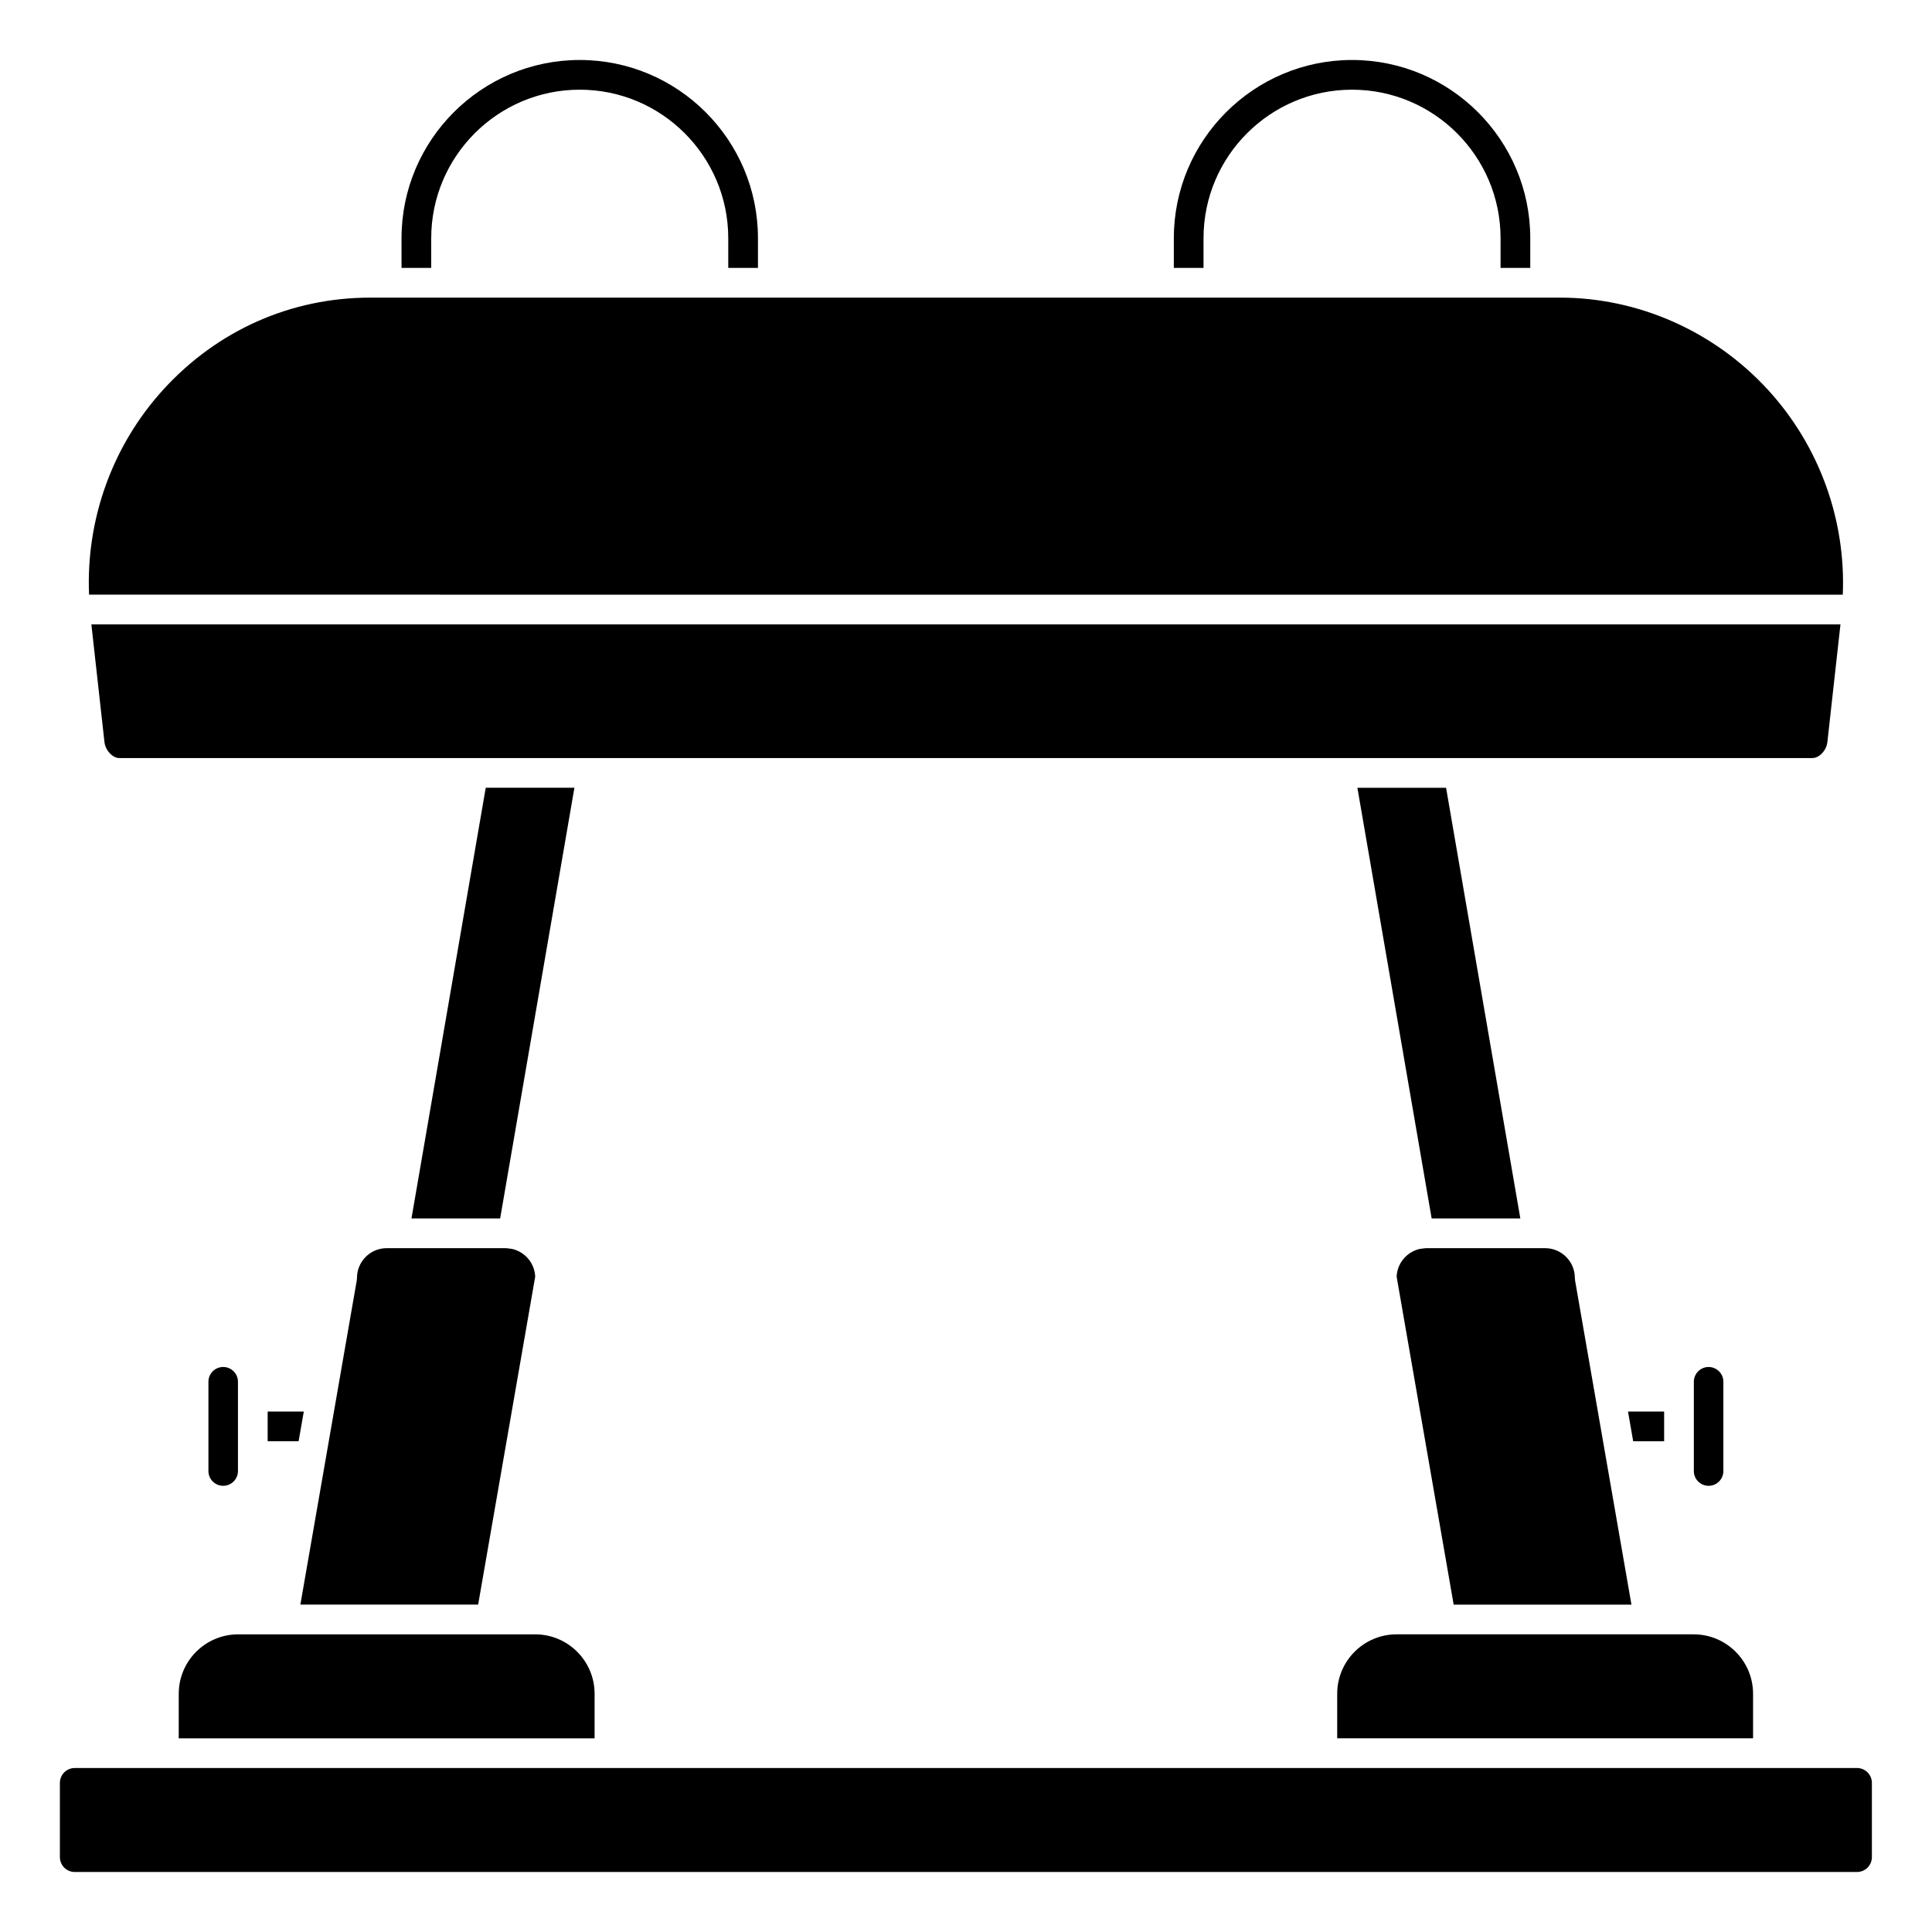
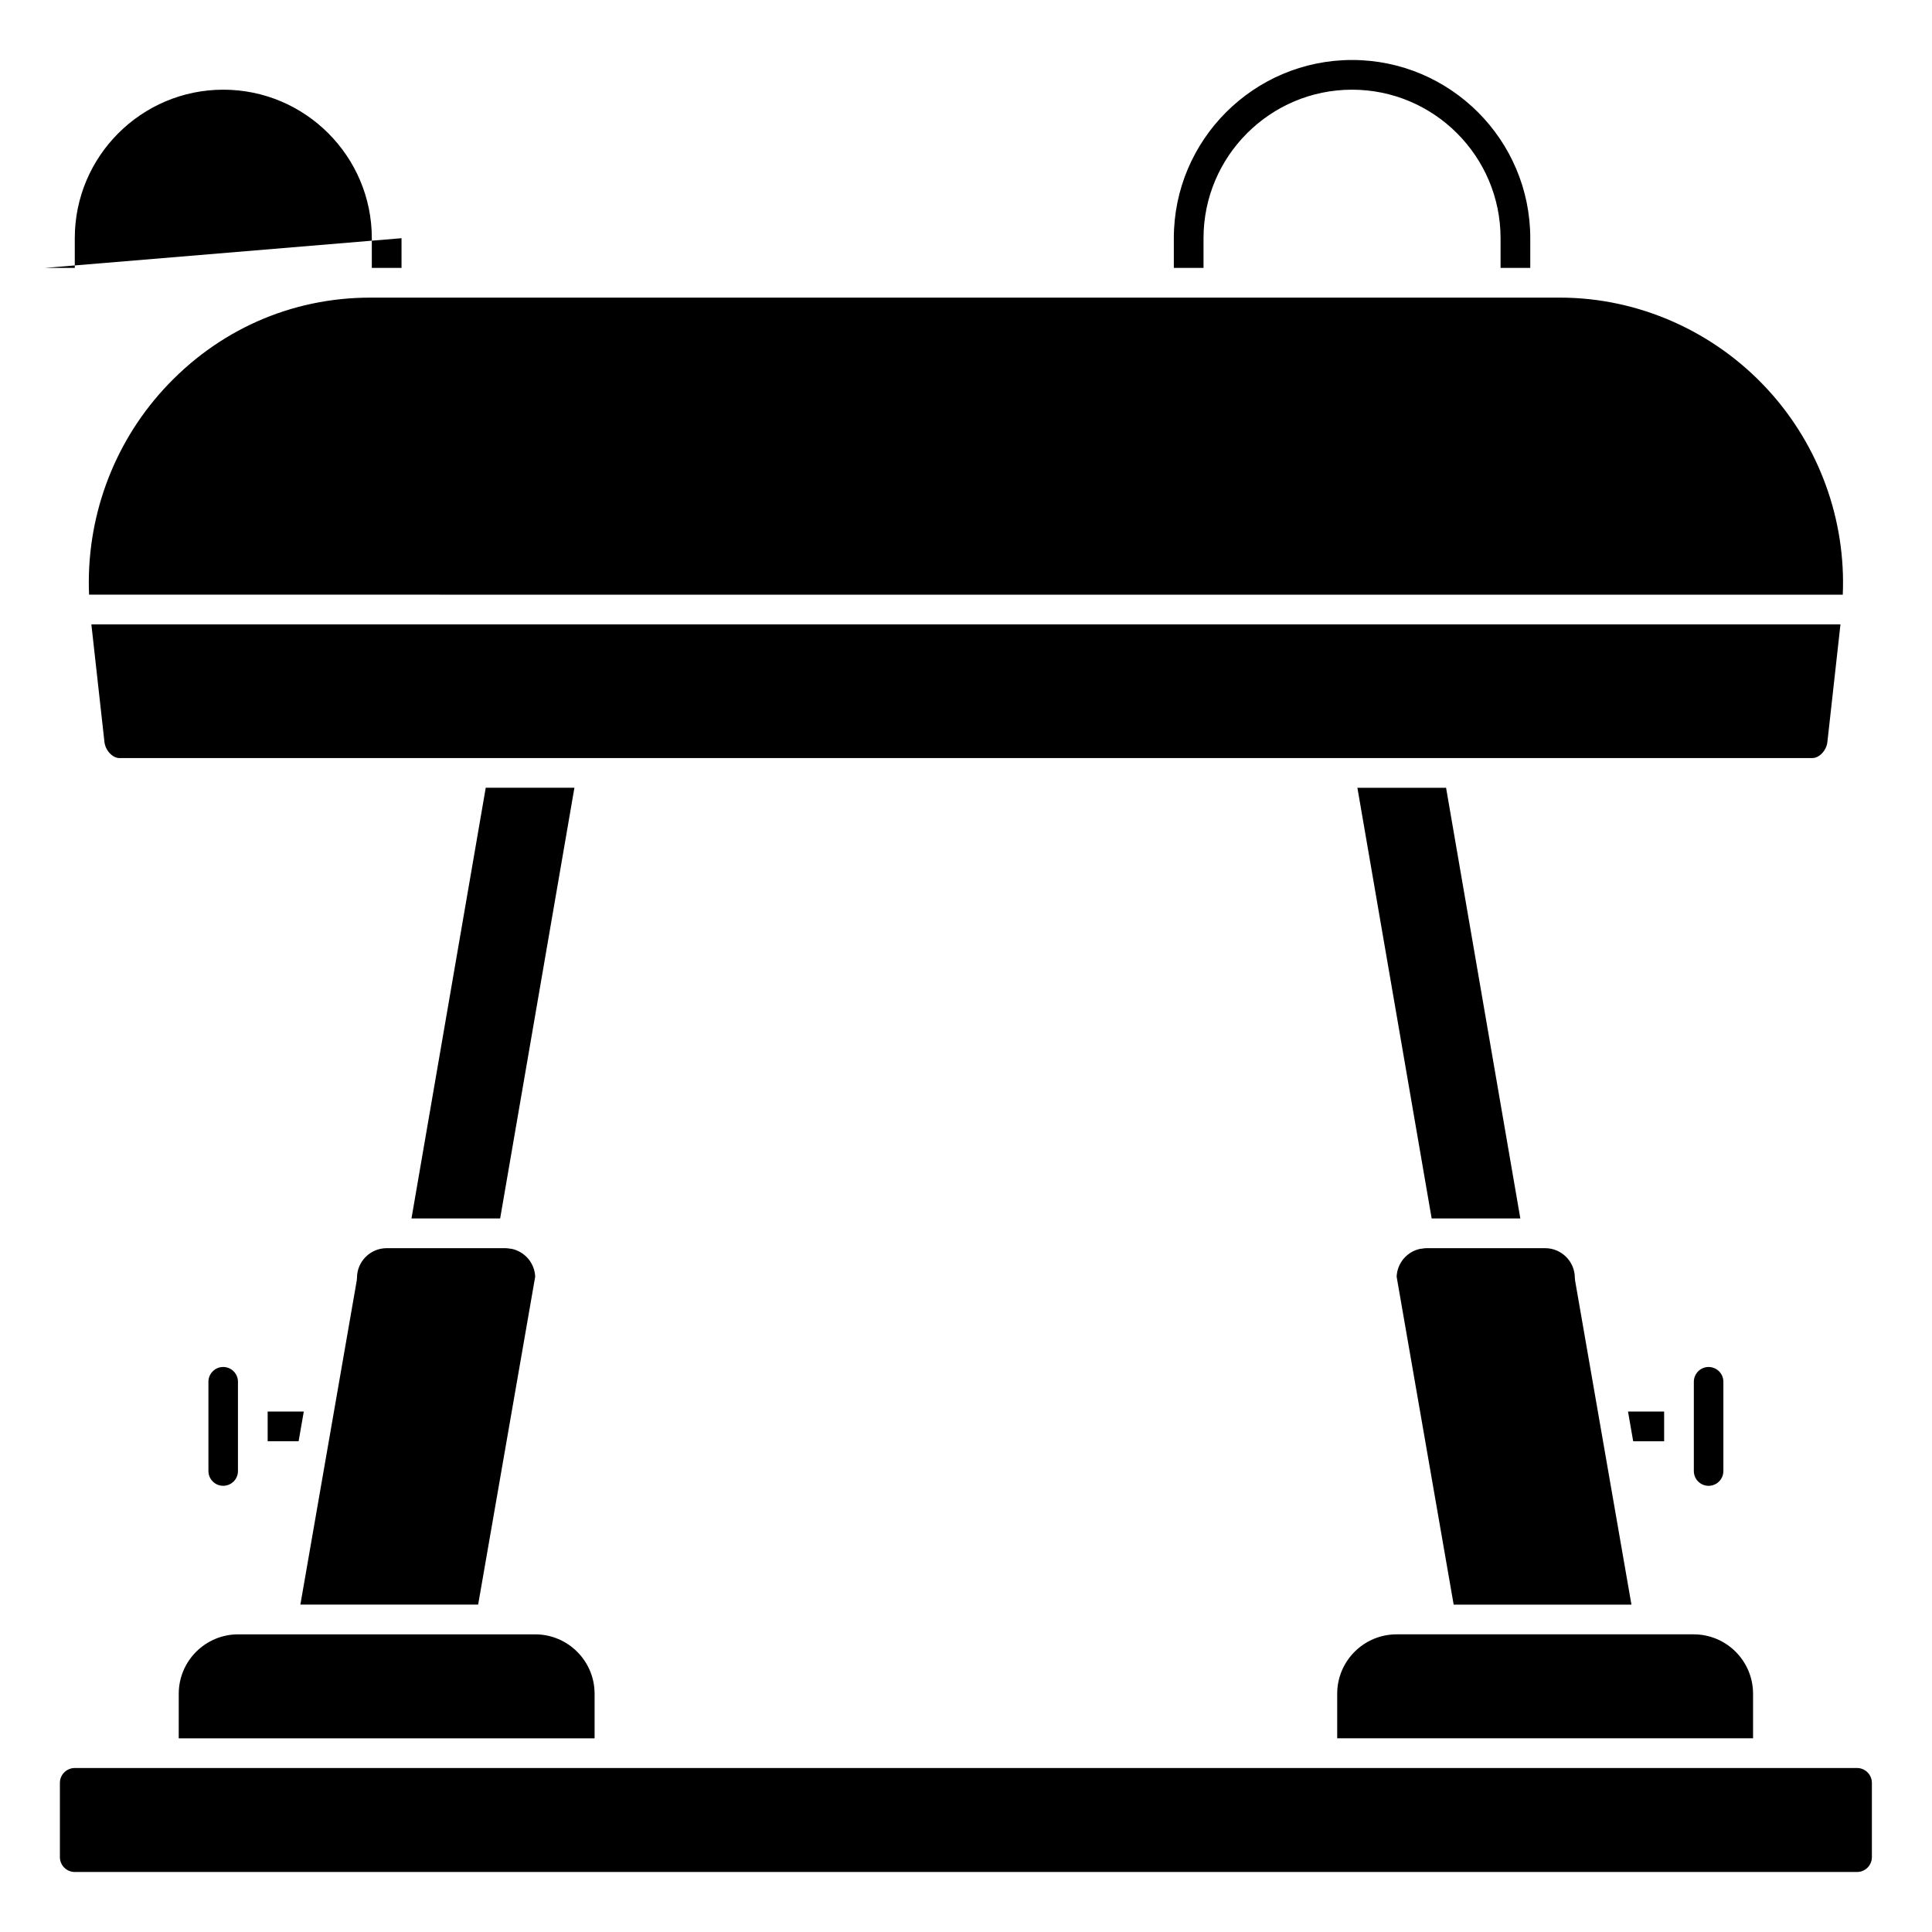
<svg xmlns="http://www.w3.org/2000/svg" fill="#000000" width="800px" height="800px" version="1.1" viewBox="144 144 512 512">
-   <path d="m608.58 592.86v11.809h-110.21v-11.809c0-8.684 7.062-15.742 15.742-15.742h78.719c8.688-0.004 15.746 7.059 15.746 15.742zm-15.695-82.68c0-2.156 1.754-3.914 3.914-3.914 2.156 0 3.914 1.754 3.914 3.914v23.664c0 2.156-1.754 3.914-3.914 3.914-2.156 0-3.914-1.754-3.914-3.914zm-7.871 7.894v7.871h-8.203l-1.371-7.871zm-23.664-35.422c0 0.227 0.02 0.453 0.059 0.672l14.941 85.918h-47.113l-15.113-86.898c0.141-3.656 2.789-6.68 6.273-7.398 0.121-0.008 0.238-0.008 0.359-0.027 0.406-0.066 0.812-0.141 1.234-0.141h31.488c4.34 0 7.871 3.531 7.871 7.875zm-14.445-15.746h-23.5l-19.68-114.14h23.5zm-91.828-259.78c0-26.043 21.188-47.23 47.23-47.23 26.043 0 47.23 21.188 47.23 47.23v7.871h-7.871v-7.871c0-21.703-17.656-39.359-39.359-39.359-21.703 0-39.359 17.656-39.359 39.359v7.871h-7.871zm-204.67 0c0-26.043 21.188-47.23 47.23-47.23 26.043 0 47.23 21.188 47.23 47.23v7.871h-7.871v-7.871c0-21.703-17.656-39.359-39.359-39.359-21.703 0-39.359 17.656-39.359 39.359v7.871h-7.871zm-63.105 40.09c14.34-15.703 33.812-24.344 54.844-24.344h315.27c20.844 0 40.969 8.945 55.215 24.543 13.551 14.84 20.57 34.438 19.723 54.18l-464.75-0.004c-0.852-19.902 6.16-39.543 19.699-54.375zm-15.637 93.301-3.453-31.055h463.53l-3.461 31.129c-0.199 2.211-2.121 4.297-3.949 4.297h-448.71c-1.828 0-3.75-2.086-3.957-4.371zm124.56 12.242-19.68 114.14h-23.5l19.68-114.14zm-89.164 181.08c0 2.156-1.754 3.914-3.914 3.914-2.156 0-3.914-1.754-3.914-3.914v-23.664c0-2.156 1.754-3.914 3.914-3.914 2.156 0 3.914 1.754 3.914 3.914zm7.871-7.898v-7.871h9.574l-1.371 7.871zm23.613-42.621c0.039-0.219 0.059-0.445 0.059-0.672 0-4.34 3.531-7.871 7.871-7.871h31.488c0.422 0 0.828 0.07 1.23 0.137 0.121 0.02 0.238 0.02 0.363 0.027 3.481 0.719 6.133 3.742 6.273 7.398l-15.117 86.898h-47.113zm-47.176 109.54c0-8.684 7.062-15.742 15.742-15.742h78.719c8.684 0 15.742 7.062 15.742 15.742v11.809h-110.21zm448.7 43.297c0 2.172-1.766 3.938-3.938 3.938h-472.32c-2.168 0-3.938-1.762-3.938-3.938v-19.68c0-2.172 1.766-3.938 3.938-3.938h472.32c2.168 0 3.938 1.762 3.938 3.938z" />
+   <path d="m608.58 592.86v11.809h-110.21v-11.809c0-8.684 7.062-15.742 15.742-15.742h78.719c8.688-0.004 15.746 7.059 15.746 15.742zm-15.695-82.68c0-2.156 1.754-3.914 3.914-3.914 2.156 0 3.914 1.754 3.914 3.914v23.664c0 2.156-1.754 3.914-3.914 3.914-2.156 0-3.914-1.754-3.914-3.914zm-7.871 7.894v7.871h-8.203l-1.371-7.871zm-23.664-35.422c0 0.227 0.02 0.453 0.059 0.672l14.941 85.918h-47.113l-15.113-86.898c0.141-3.656 2.789-6.68 6.273-7.398 0.121-0.008 0.238-0.008 0.359-0.027 0.406-0.066 0.812-0.141 1.234-0.141h31.488c4.34 0 7.871 3.531 7.871 7.875zm-14.445-15.746h-23.5l-19.68-114.14h23.5zm-91.828-259.78c0-26.043 21.188-47.23 47.23-47.23 26.043 0 47.23 21.188 47.23 47.23v7.871h-7.871v-7.871c0-21.703-17.656-39.359-39.359-39.359-21.703 0-39.359 17.656-39.359 39.359v7.871h-7.871zm-204.67 0v7.871h-7.871v-7.871c0-21.703-17.656-39.359-39.359-39.359-21.703 0-39.359 17.656-39.359 39.359v7.871h-7.871zm-63.105 40.09c14.34-15.703 33.812-24.344 54.844-24.344h315.27c20.844 0 40.969 8.945 55.215 24.543 13.551 14.84 20.57 34.438 19.723 54.18l-464.75-0.004c-0.852-19.902 6.16-39.543 19.699-54.375zm-15.637 93.301-3.453-31.055h463.53l-3.461 31.129c-0.199 2.211-2.121 4.297-3.949 4.297h-448.71c-1.828 0-3.75-2.086-3.957-4.371zm124.56 12.242-19.68 114.14h-23.5l19.68-114.14zm-89.164 181.08c0 2.156-1.754 3.914-3.914 3.914-2.156 0-3.914-1.754-3.914-3.914v-23.664c0-2.156 1.754-3.914 3.914-3.914 2.156 0 3.914 1.754 3.914 3.914zm7.871-7.898v-7.871h9.574l-1.371 7.871zm23.613-42.621c0.039-0.219 0.059-0.445 0.059-0.672 0-4.34 3.531-7.871 7.871-7.871h31.488c0.422 0 0.828 0.07 1.23 0.137 0.121 0.02 0.238 0.02 0.363 0.027 3.481 0.719 6.133 3.742 6.273 7.398l-15.117 86.898h-47.113zm-47.176 109.54c0-8.684 7.062-15.742 15.742-15.742h78.719c8.684 0 15.742 7.062 15.742 15.742v11.809h-110.21zm448.7 43.297c0 2.172-1.766 3.938-3.938 3.938h-472.32c-2.168 0-3.938-1.762-3.938-3.938v-19.68c0-2.172 1.766-3.938 3.938-3.938h472.32c2.168 0 3.938 1.762 3.938 3.938z" />
</svg>